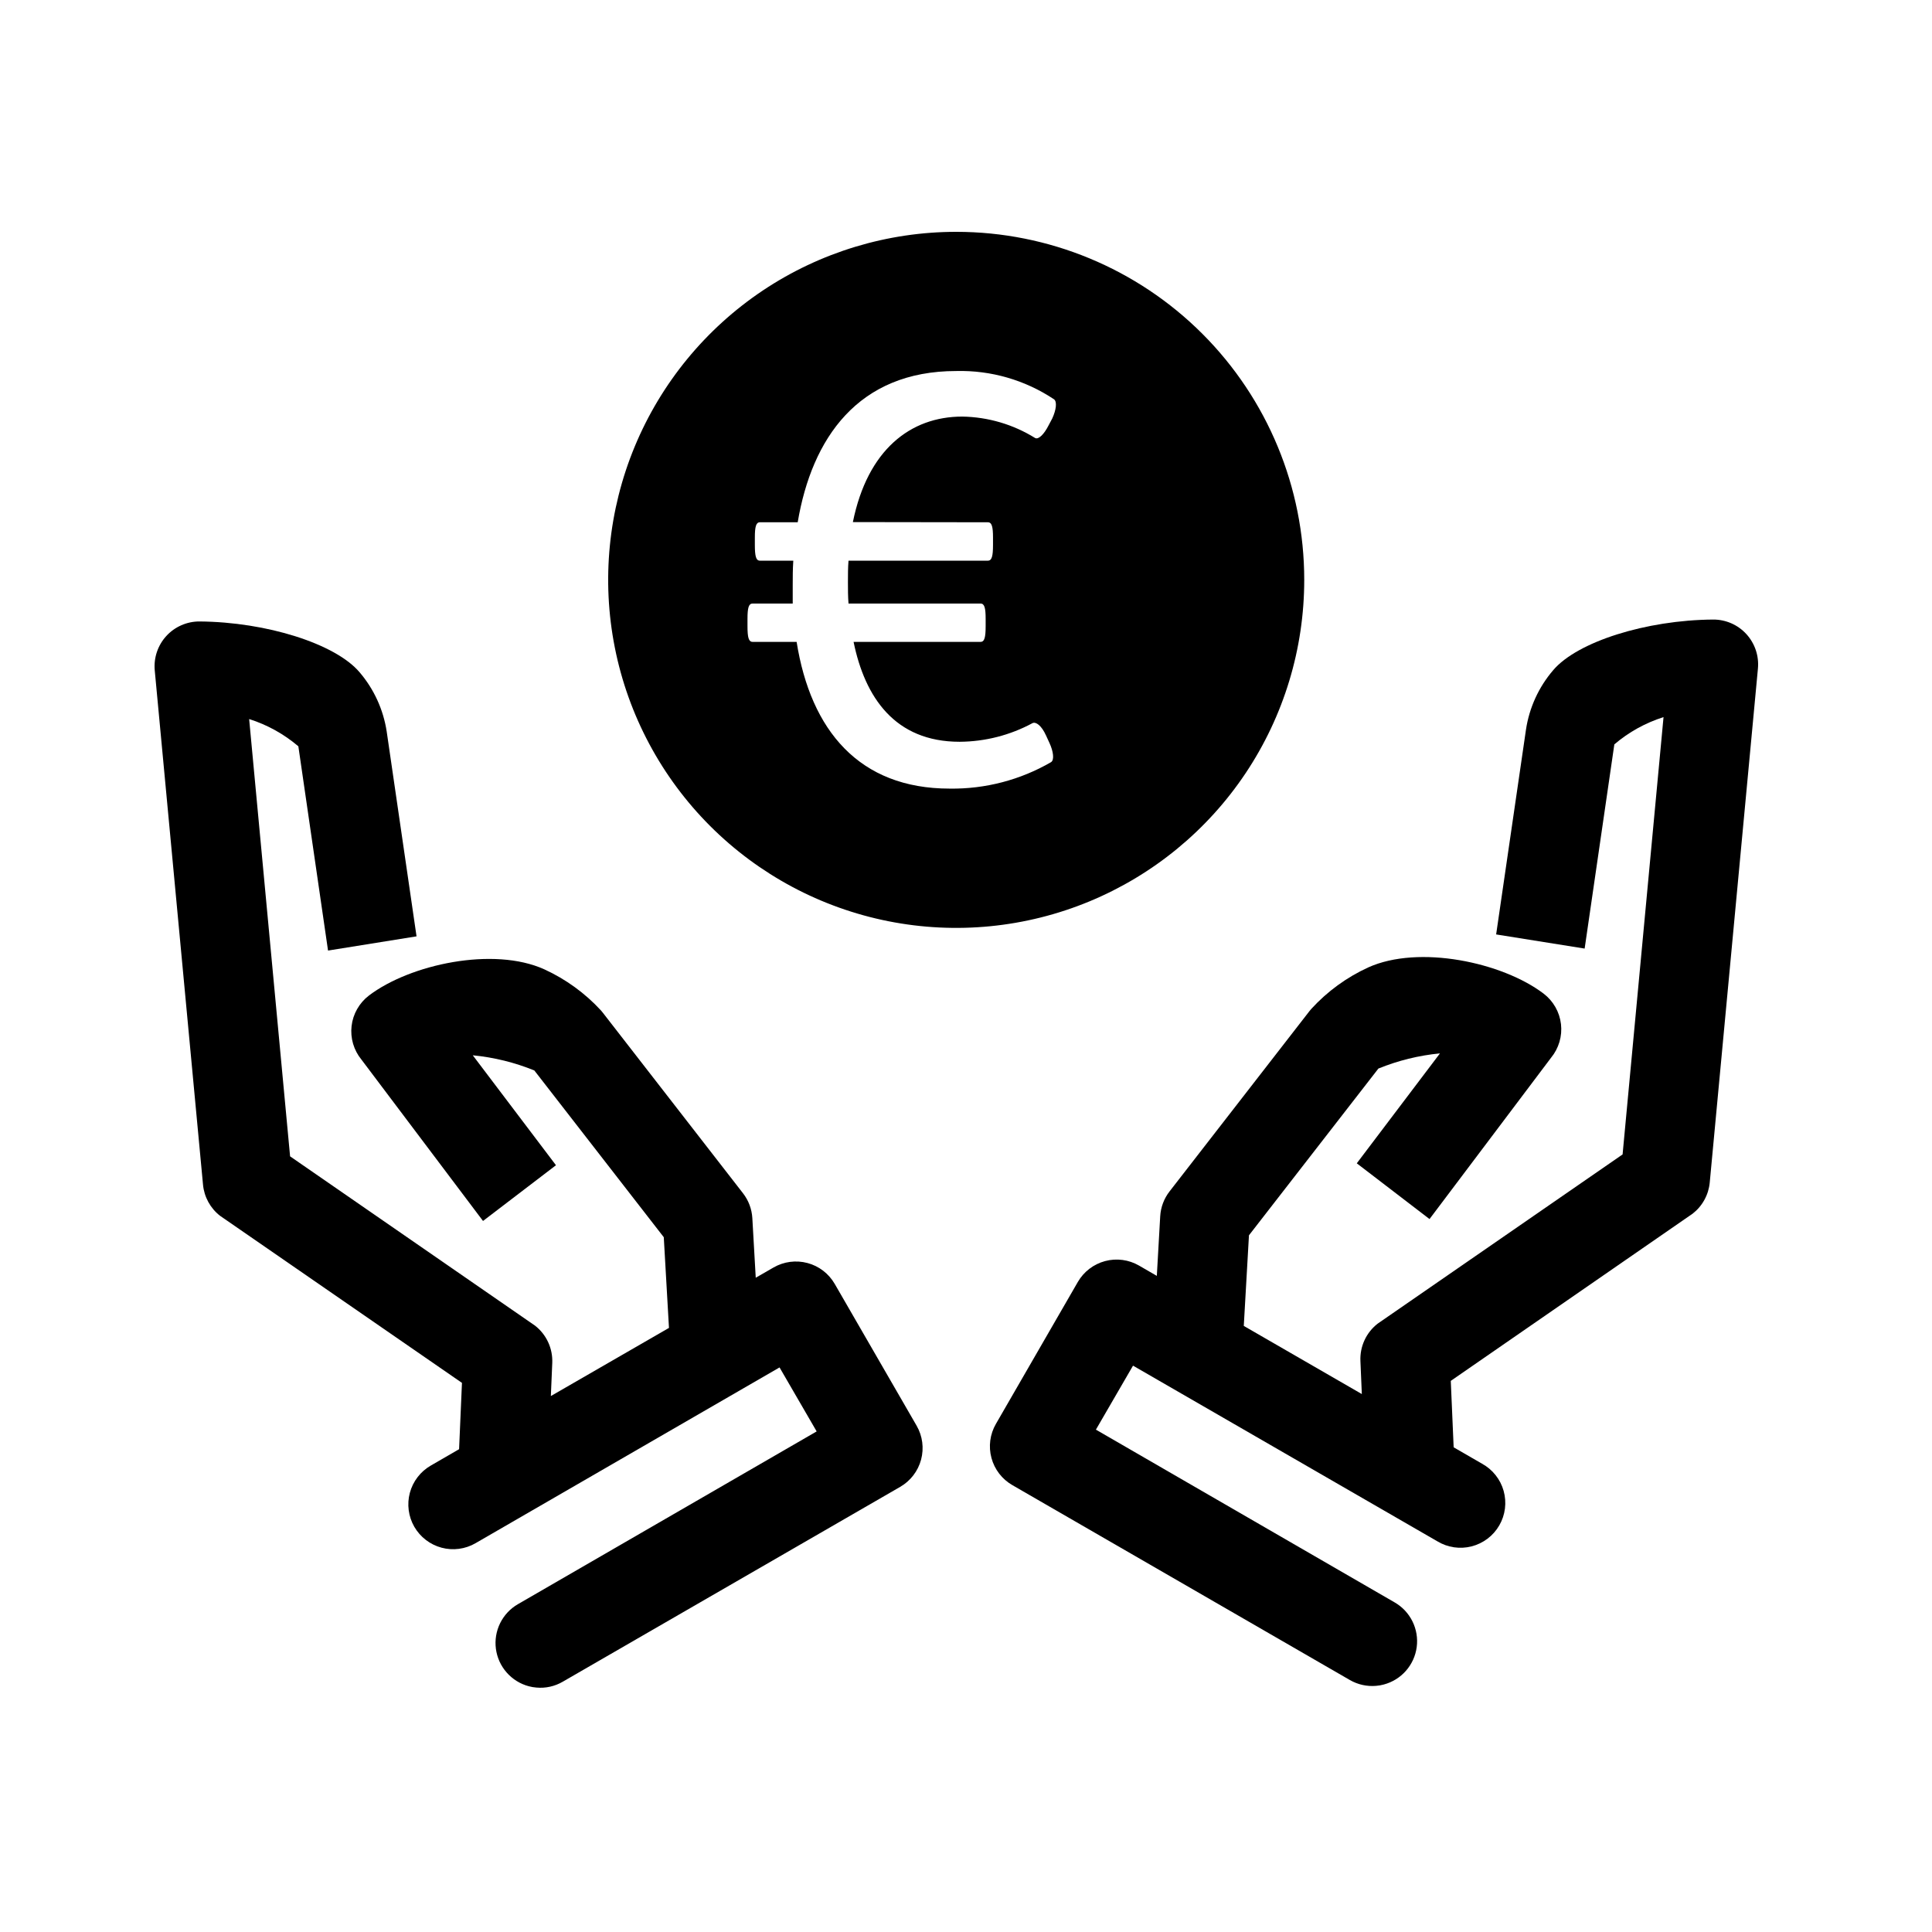
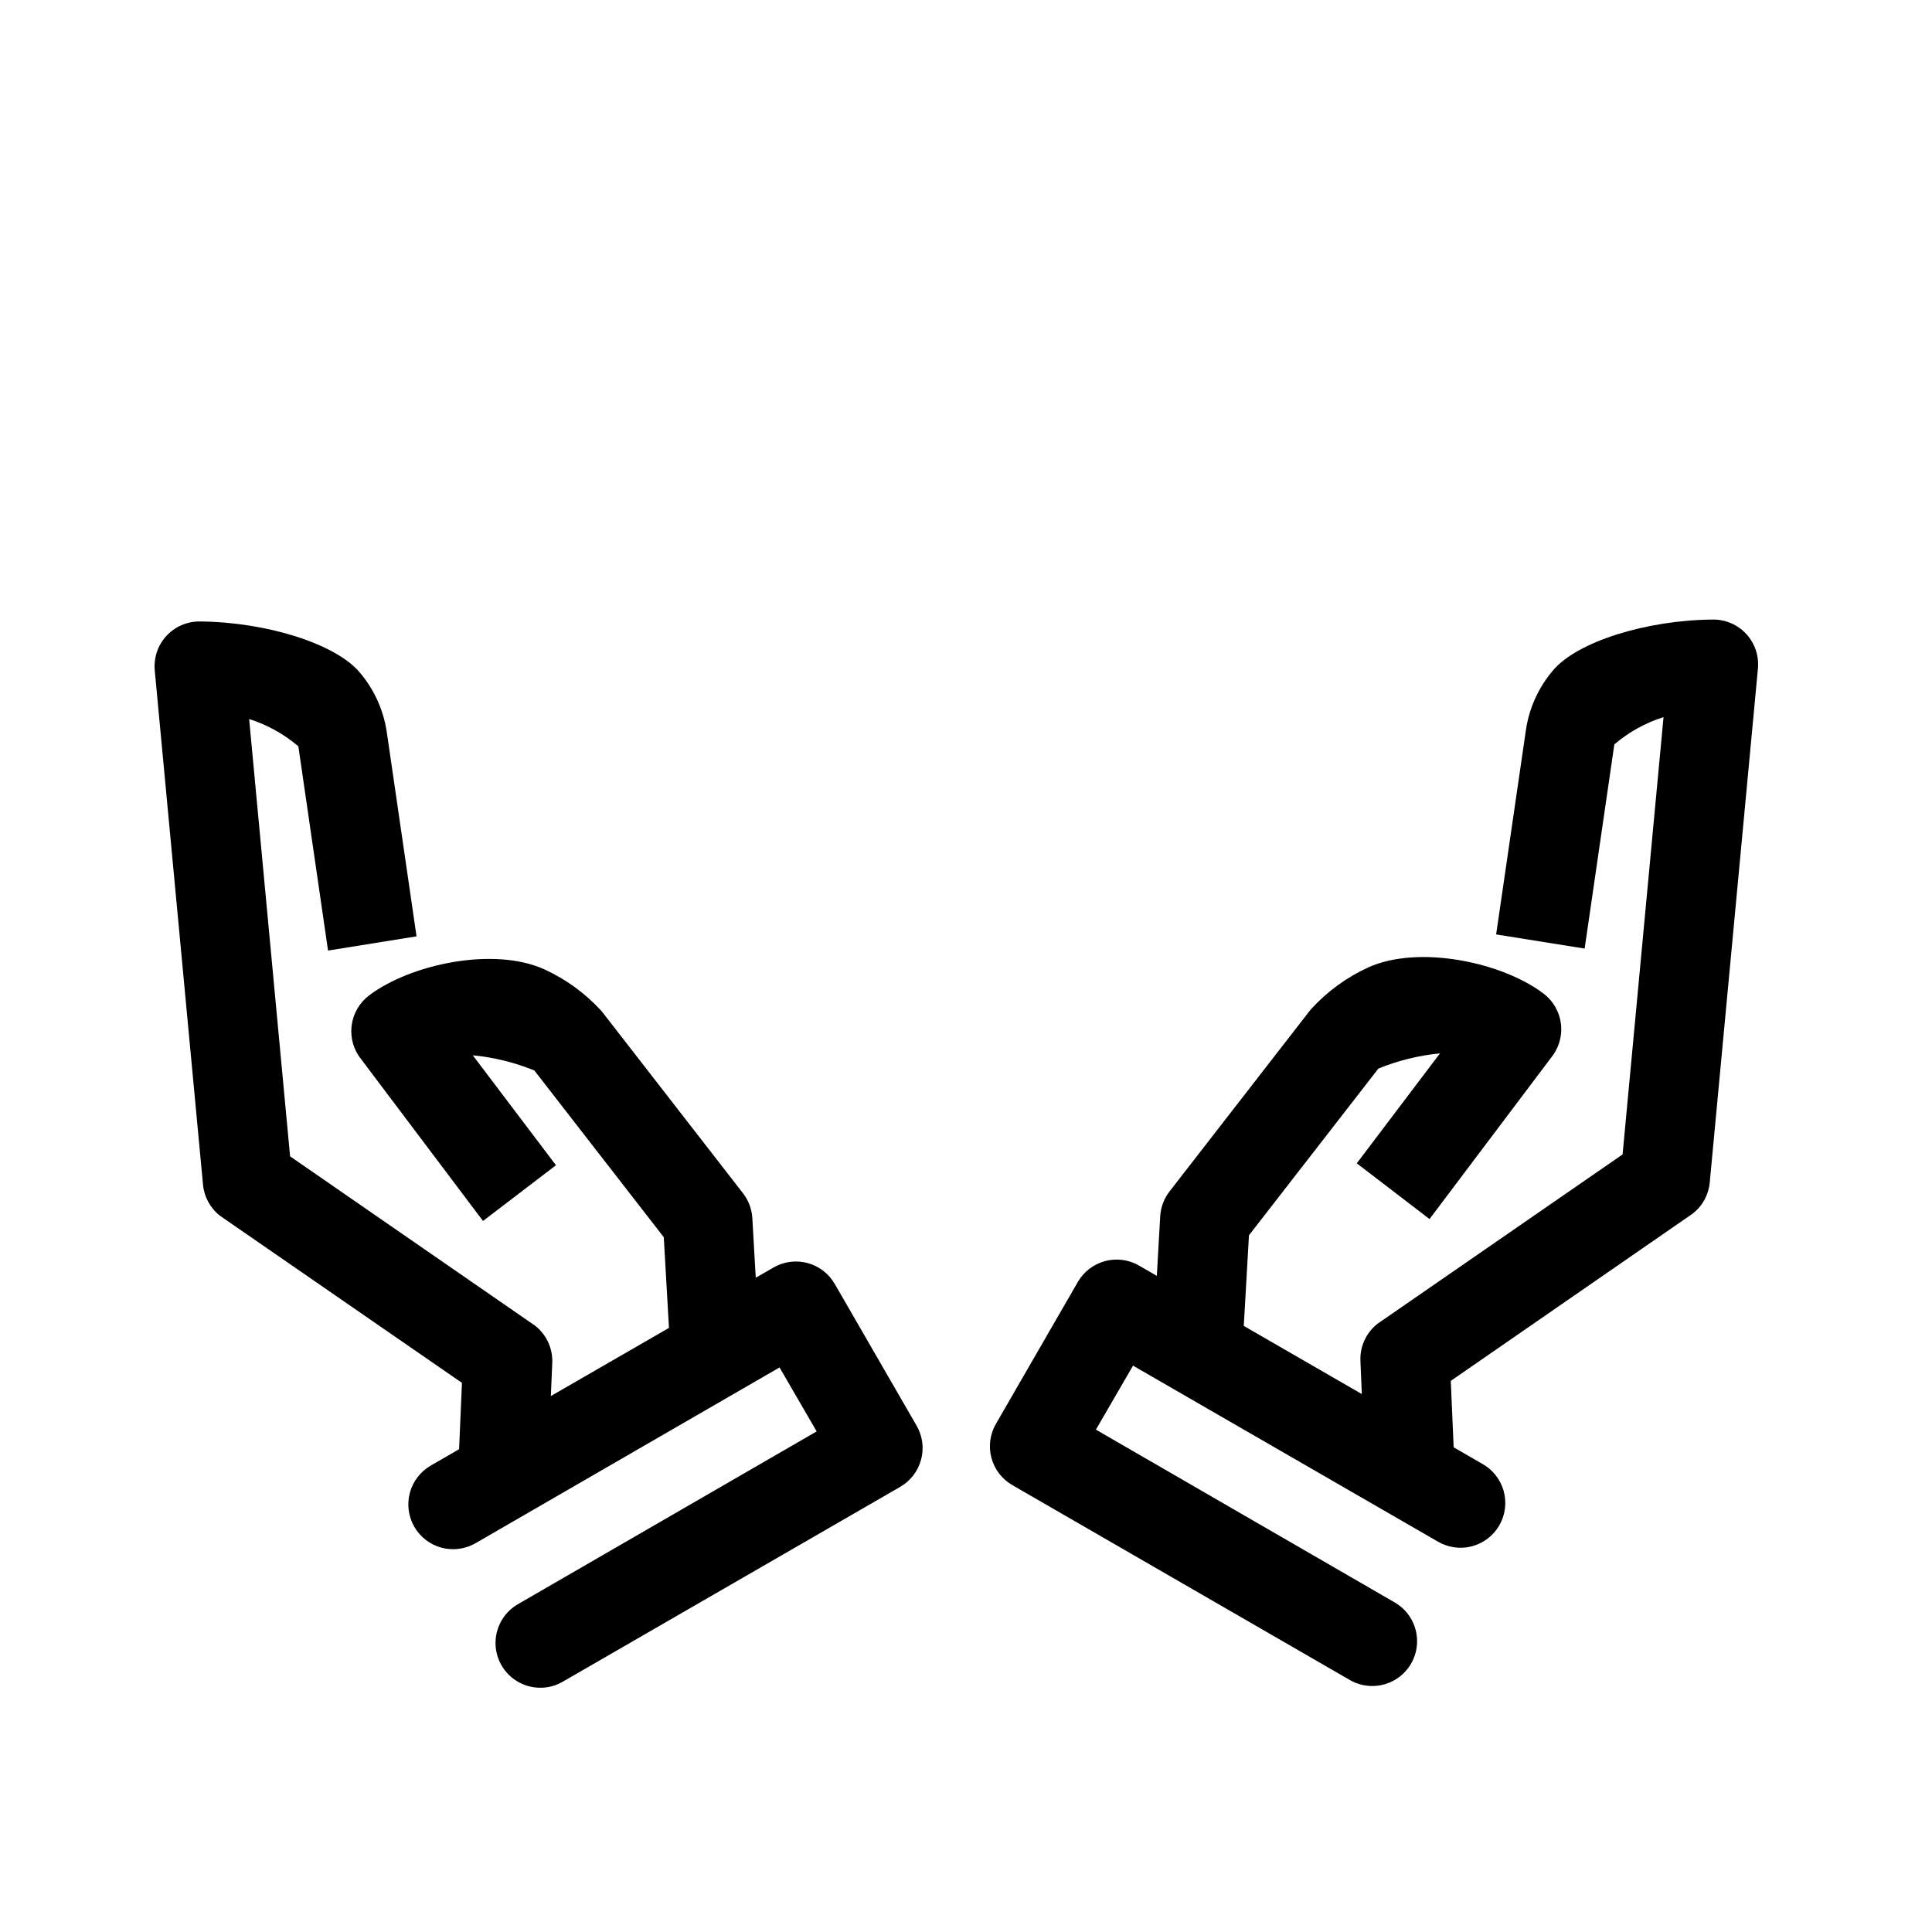
<svg xmlns="http://www.w3.org/2000/svg" width="100" height="100" viewBox="0 0 100 100" fill="none">
  <path d="M43.204 66.453C42.896 65.921 42.39 65.532 41.796 65.374C41.203 65.215 40.57 65.298 40.038 65.605L39.117 66.135L38.941 63.051C38.914 62.583 38.746 62.134 38.458 61.763L31.204 52.42C31.177 52.382 31.147 52.345 31.115 52.311C30.288 51.41 29.289 50.684 28.177 50.174C25.551 48.982 21.222 49.909 19.092 51.532C18.845 51.721 18.639 51.958 18.485 52.229C18.331 52.499 18.233 52.798 18.198 53.107C18.162 53.416 18.189 53.729 18.276 54.027C18.364 54.326 18.511 54.604 18.708 54.844L25.001 63.197L28.777 60.312L24.471 54.622C25.566 54.728 26.639 54.992 27.657 55.407L34.357 64.038L34.626 68.732L28.512 72.259L28.585 70.543C28.6 70.174 28.528 69.807 28.373 69.472C28.218 69.136 27.985 68.843 27.694 68.616L15.015 59.852L12.896 37.218C13.83 37.513 14.696 37.993 15.443 38.629L16.979 49.201L21.56 48.465L20.016 37.867C19.843 36.731 19.356 35.666 18.609 34.793C17.363 33.323 13.8 32.193 10.329 32.167C10.005 32.165 9.685 32.232 9.388 32.362C9.091 32.492 8.825 32.682 8.607 32.921C8.389 33.16 8.223 33.442 8.12 33.749C8.017 34.056 7.98 34.382 8.01 34.704L10.508 61.319C10.537 61.633 10.631 61.938 10.782 62.215C10.934 62.492 11.14 62.735 11.389 62.929L23.911 71.577L23.762 75.011L22.295 75.859C22.031 76.011 21.8 76.214 21.615 76.456C21.429 76.697 21.293 76.973 21.214 77.267C21.135 77.561 21.115 77.868 21.155 78.17C21.195 78.472 21.293 78.763 21.445 79.027C21.598 79.291 21.8 79.522 22.042 79.707C22.284 79.893 22.559 80.029 22.854 80.108C23.148 80.187 23.455 80.207 23.756 80.167C24.058 80.127 24.35 80.029 24.613 79.876L40.349 70.778L42.27 74.09L26.806 83.033C26.409 83.262 26.09 83.604 25.887 84.015C25.684 84.427 25.608 84.888 25.668 85.343C25.728 85.797 25.921 86.224 26.224 86.568C26.526 86.913 26.923 87.16 27.366 87.279C27.497 87.315 27.631 87.338 27.767 87.348C28.239 87.392 28.714 87.286 29.125 87.047L46.595 76.959C47.127 76.651 47.516 76.145 47.675 75.551C47.834 74.957 47.751 74.325 47.443 73.792L43.204 66.453Z" fill="#000" />
  <path d="M55.789 66.353C56.097 65.821 56.603 65.433 57.197 65.274C57.791 65.115 58.423 65.198 58.956 65.506L59.877 66.039L60.052 62.955C60.079 62.487 60.248 62.038 60.536 61.667L67.786 52.324L67.878 52.215C68.705 51.313 69.704 50.585 70.816 50.075C73.443 48.886 77.771 49.81 79.901 51.433C80.148 51.622 80.355 51.859 80.508 52.129C80.662 52.4 80.76 52.698 80.796 53.007C80.832 53.316 80.805 53.63 80.717 53.928C80.629 54.227 80.483 54.504 80.285 54.745L73.992 63.098L70.227 60.213L74.532 54.523C73.438 54.628 72.364 54.893 71.346 55.308L64.646 63.939L64.378 68.629L70.488 72.156L70.415 70.444C70.399 70.074 70.471 69.706 70.626 69.37C70.781 69.034 71.014 68.74 71.306 68.513L83.985 59.753L86.104 37.118C85.169 37.413 84.303 37.893 83.558 38.529L82.021 49.098L77.44 48.366L78.984 37.767C79.155 36.63 79.643 35.564 80.391 34.691C81.636 33.22 85.197 32.094 88.671 32.068C88.995 32.066 89.316 32.133 89.612 32.262C89.909 32.392 90.175 32.583 90.393 32.822C90.611 33.061 90.777 33.343 90.88 33.65C90.983 33.957 91.02 34.282 90.99 34.605L88.496 61.207C88.466 61.521 88.373 61.826 88.221 62.102C88.07 62.379 87.863 62.622 87.615 62.816L75.092 71.474L75.241 74.912L76.708 75.76C76.979 75.908 77.218 76.109 77.41 76.351C77.603 76.593 77.745 76.871 77.828 77.168C77.911 77.466 77.934 77.777 77.896 78.083C77.857 78.39 77.758 78.686 77.603 78.953C77.449 79.221 77.242 79.455 76.996 79.641C76.75 79.828 76.469 79.963 76.169 80.04C75.87 80.117 75.558 80.132 75.253 80.087C74.947 80.041 74.654 79.935 74.39 79.774L58.645 70.686L56.724 73.998L72.187 82.94C72.585 83.169 72.906 83.511 73.109 83.923C73.312 84.334 73.389 84.797 73.329 85.252C73.269 85.707 73.075 86.134 72.772 86.479C72.47 86.824 72.071 87.071 71.628 87.189C71.497 87.225 71.362 87.249 71.227 87.259C70.754 87.3 70.28 87.195 69.869 86.958L52.398 76.869C51.865 76.562 51.476 76.056 51.317 75.462C51.157 74.869 51.24 74.236 51.547 73.703L55.789 66.353Z" fill="#000" />
-   <path d="M49.497 12C45.934 11.999 42.45 13.055 39.487 15.034C36.525 17.014 34.215 19.827 32.851 23.119C31.487 26.411 31.13 30.033 31.825 33.528C32.52 37.022 34.236 40.232 36.755 42.752C39.275 45.272 42.485 46.987 45.98 47.682C49.474 48.377 53.097 48.02 56.389 46.656C59.68 45.292 62.494 42.983 64.473 40.02C66.452 37.057 67.508 33.574 67.507 30.011C67.507 25.234 65.61 20.653 62.232 17.275C58.855 13.898 54.273 12 49.497 12ZM51.133 27.033C51.338 27.033 51.398 27.268 51.398 27.822V28.202C51.398 28.785 51.338 29.02 51.133 29.02H43.919C43.889 29.368 43.889 29.749 43.889 30.13C43.889 30.511 43.889 30.888 43.919 31.239H50.755C50.957 31.239 51.017 31.471 51.017 32.028V32.409C51.017 32.992 50.957 33.223 50.755 33.223H44.181C44.767 36.088 46.314 38.394 49.672 38.394C50.989 38.386 52.283 38.055 53.441 37.43C53.617 37.344 53.908 37.549 54.144 38.072L54.319 38.453C54.521 38.89 54.581 39.331 54.405 39.447C52.81 40.372 50.993 40.846 49.149 40.818C44.476 40.818 41.962 37.811 41.233 33.223H38.955C38.749 33.223 38.69 32.992 38.69 32.409V32.028C38.69 31.471 38.749 31.239 38.955 31.239H41.031V30.305C41.031 29.865 41.031 29.458 41.061 29.02H39.332C39.13 29.02 39.071 28.785 39.071 28.202V27.822C39.071 27.268 39.13 27.033 39.332 27.033H41.289C42.022 22.681 44.416 19.204 49.497 19.204C51.291 19.159 53.056 19.669 54.551 20.664C54.726 20.784 54.667 21.221 54.465 21.658L54.279 22.009C54.044 22.476 53.753 22.767 53.577 22.671C52.444 21.967 51.142 21.584 49.808 21.562C47.122 21.562 44.903 23.284 44.145 27.023L51.133 27.033Z" fill="#000" />
</svg>